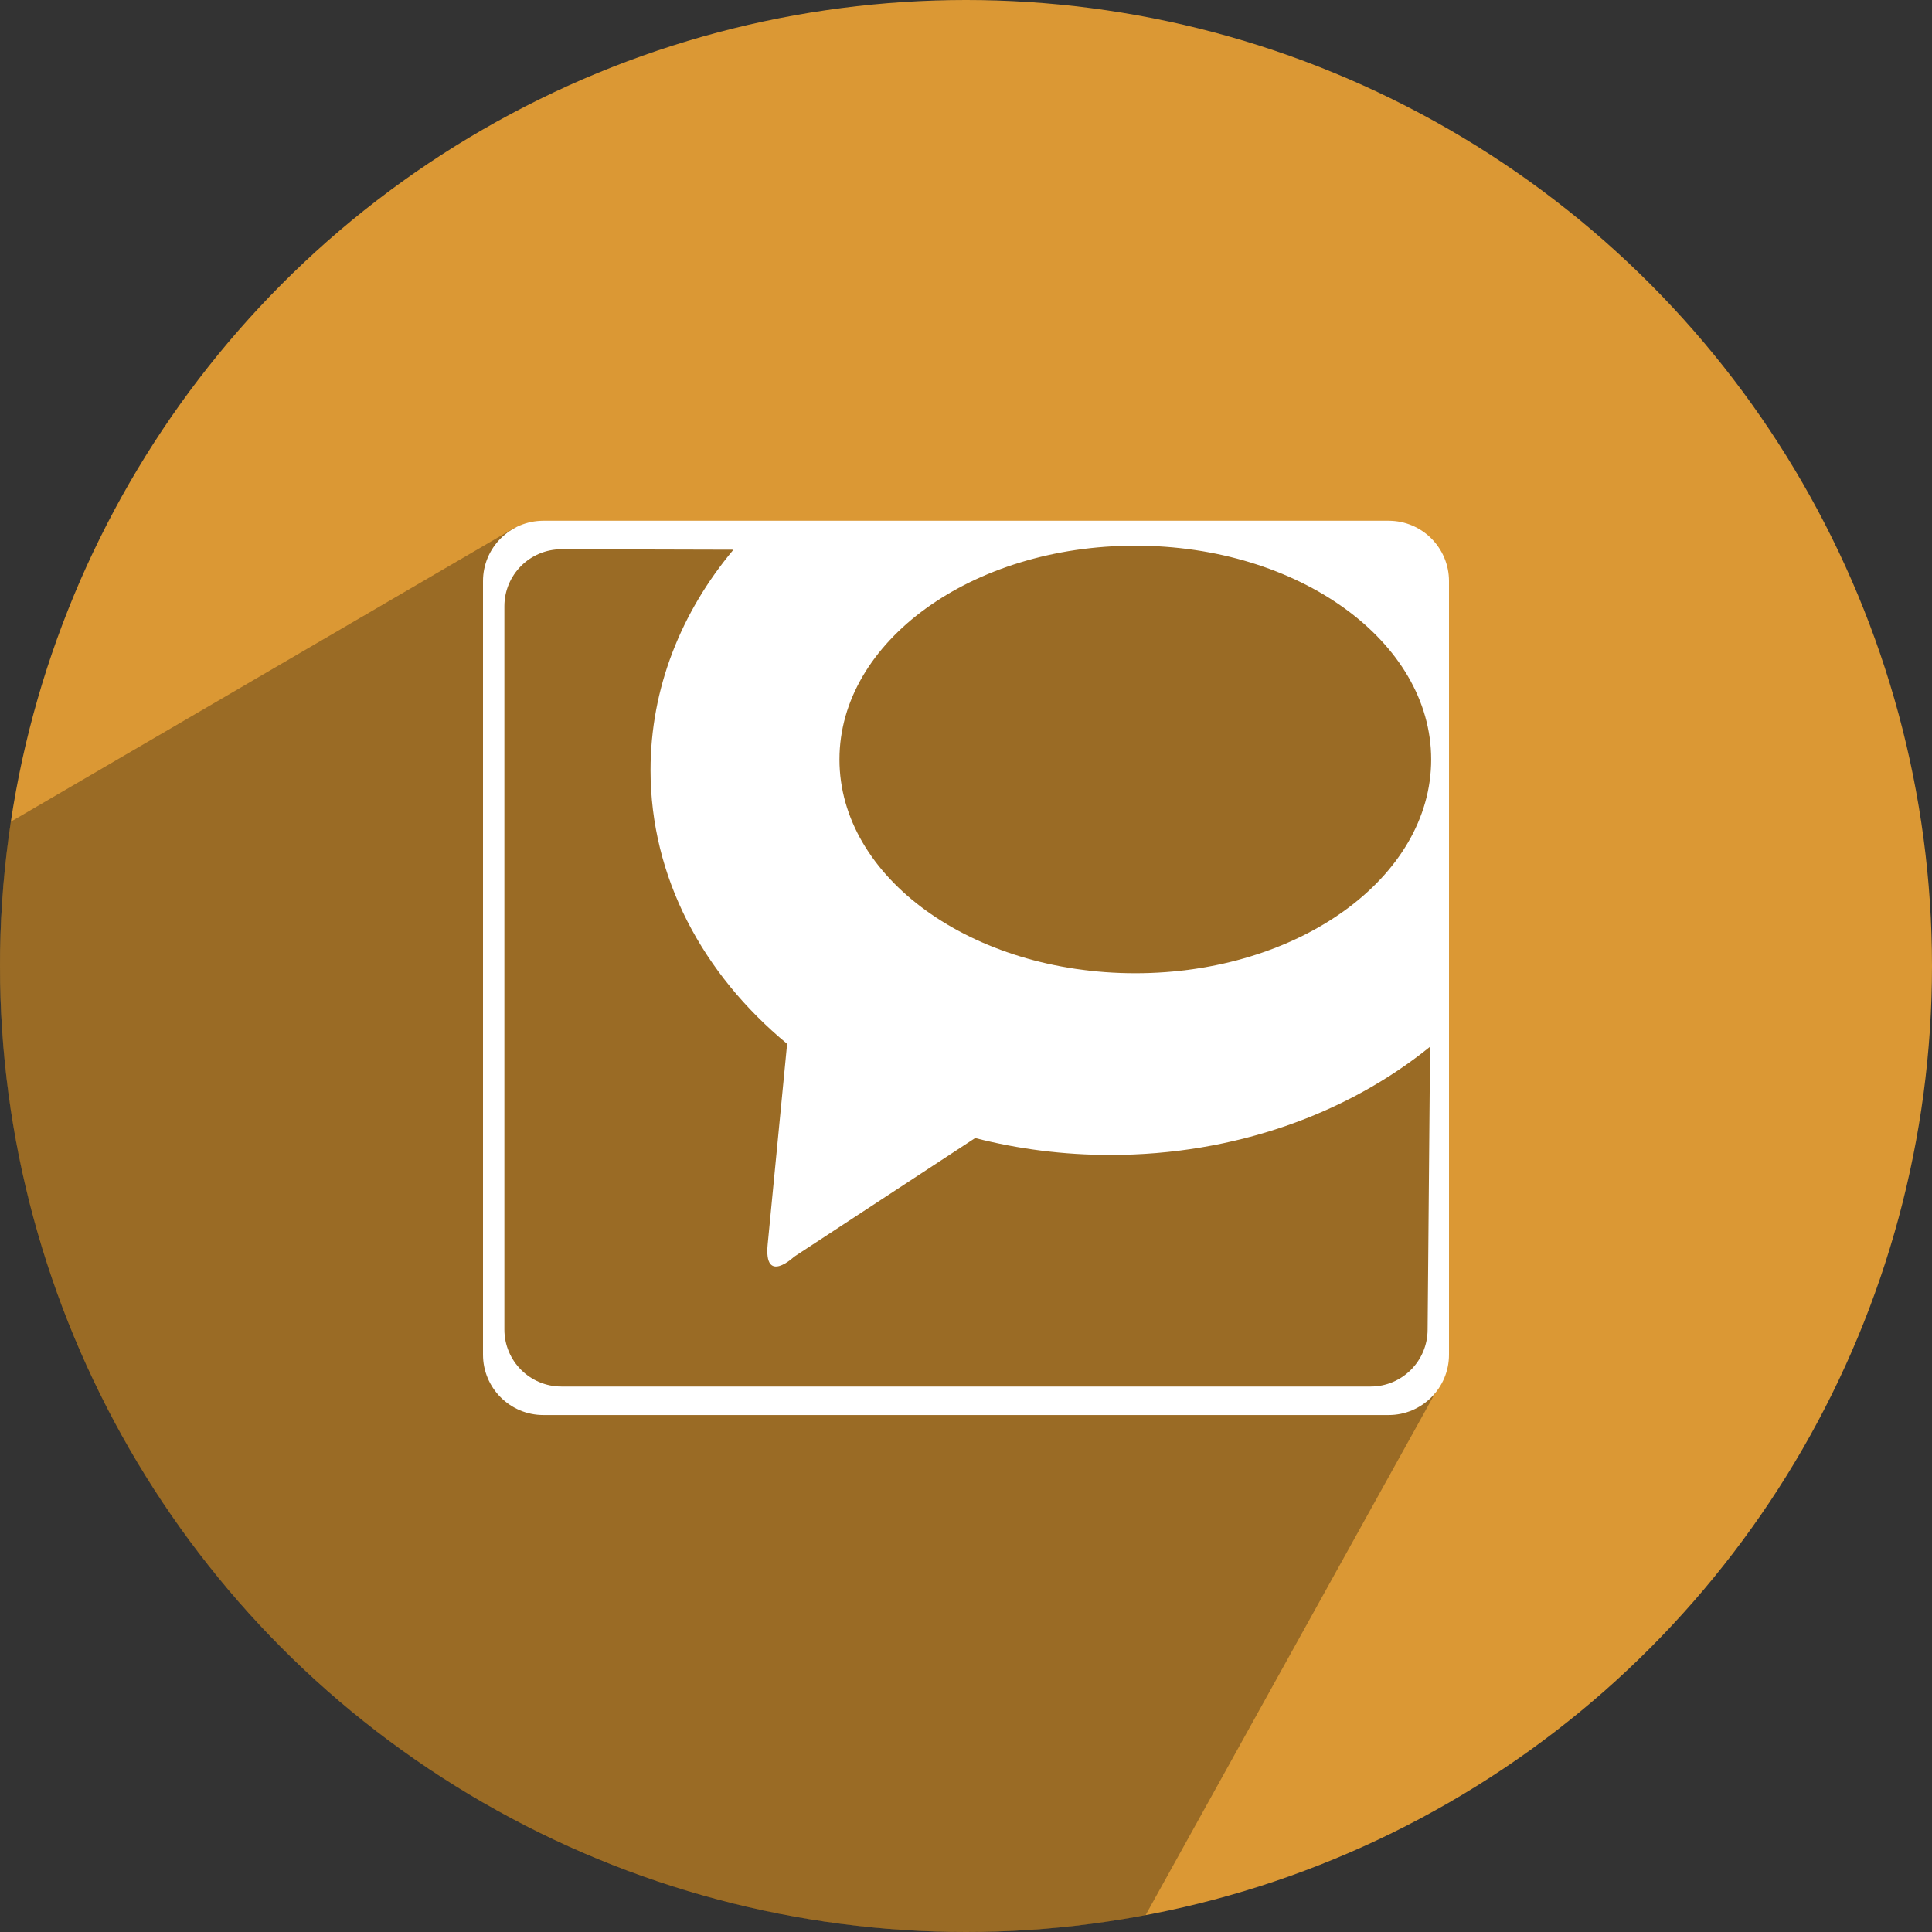
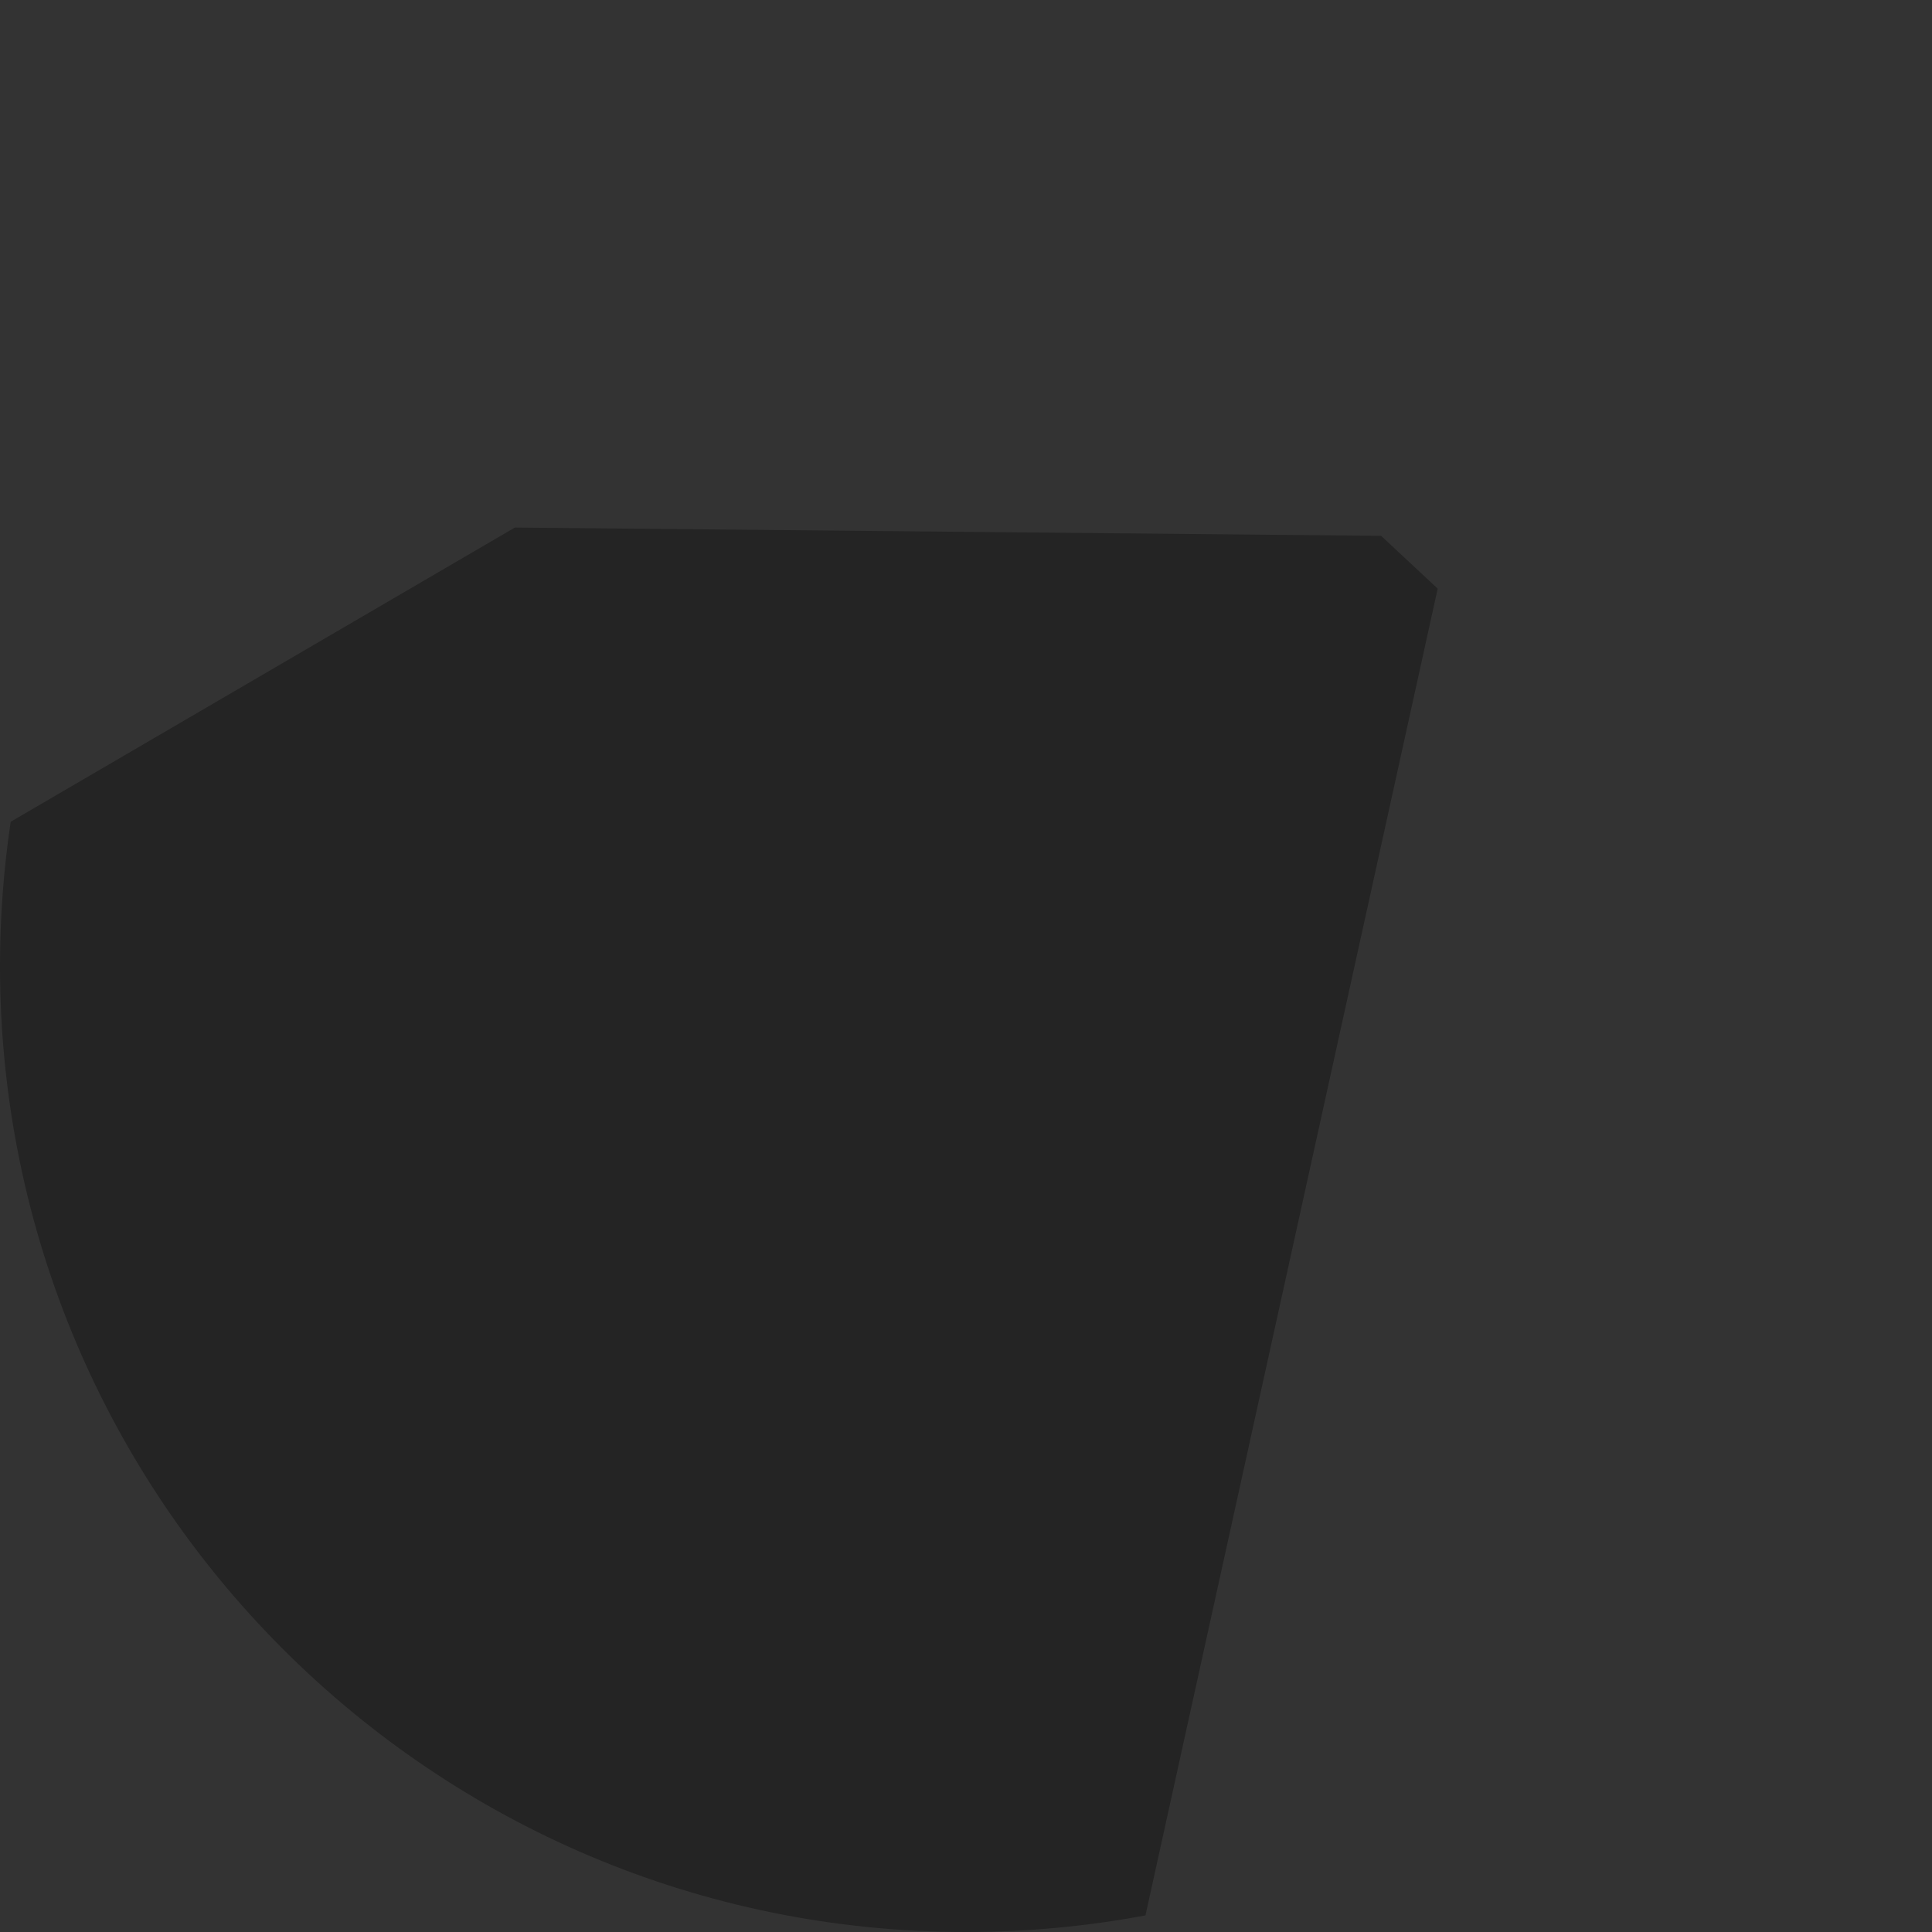
<svg xmlns="http://www.w3.org/2000/svg" height="512" preserveAspectRatio="xMidYMid" viewBox="0 0 512 512" width="512">
  <rect x="0" y="0" width="512" height="512" fill="#333333" stroke="none" />
  <defs>
    <style>
      .cls-1 {
        fill: #db9834;
      }

      .cls-2 {
        fill: #000;
        opacity: 0.3;
      }

      .cls-2, .cls-3 {
        fill-rule: evenodd;
      }

      .cls-3 {
        fill: #fff;
      }
    </style>
  </defs>
  <g>
-     <circle class="cls-1" cx="256" cy="256" r="256" />
-     <path class="cls-2" d="M136.446,139.811 L2.834,217.779 C0.967,230.248 -0.000,243.011 -0.000,256.000 C-0.000,397.385 114.615,512.000 256.000,512.000 C272.252,512.000 288.151,510.485 303.562,507.590 L380.734,368.453 L381.000,156.000 L366.000,142.000 L136.446,139.811 Z" />
-     <path class="cls-3" d="M368.000,375.000 L144.000,375.000 C135.163,375.000 128.000,367.837 128.000,359.000 L128.000,154.000 C128.000,145.163 135.163,138.000 144.000,138.000 L368.000,138.000 C376.837,138.000 384.000,145.163 384.000,154.000 L384.000,359.000 C384.000,367.837 376.837,375.000 368.000,375.000 ZM203.444,329.747 C205.079,312.890 208.595,276.624 208.595,276.624 C186.246,258.137 172.398,232.470 172.398,204.096 C172.398,182.364 180.521,162.221 194.365,145.675 L148.782,145.554 C140.435,145.554 133.668,152.318 133.668,160.661 L133.668,352.339 C133.668,360.682 140.435,367.446 148.782,367.446 L363.218,367.446 C371.565,367.446 378.332,360.682 378.332,352.339 L378.984,277.391 C357.055,295.146 327.181,306.072 294.258,306.072 C281.790,306.072 269.759,304.505 258.431,301.593 L210.460,333.041 C210.460,333.041 202.383,340.690 203.444,329.747 ZM300.871,144.609 C257.568,144.609 222.465,169.974 222.465,201.263 C222.465,232.552 257.568,257.916 300.871,257.916 C344.173,257.916 379.277,232.552 379.277,201.263 C379.277,169.974 344.173,144.609 300.871,144.609 Z" />
+     <path class="cls-2" d="M136.446,139.811 L2.834,217.779 C0.967,230.248 -0.000,243.011 -0.000,256.000 C-0.000,397.385 114.615,512.000 256.000,512.000 C272.252,512.000 288.151,510.485 303.562,507.590 L381.000,156.000 L366.000,142.000 L136.446,139.811 Z" />
  </g>
</svg>